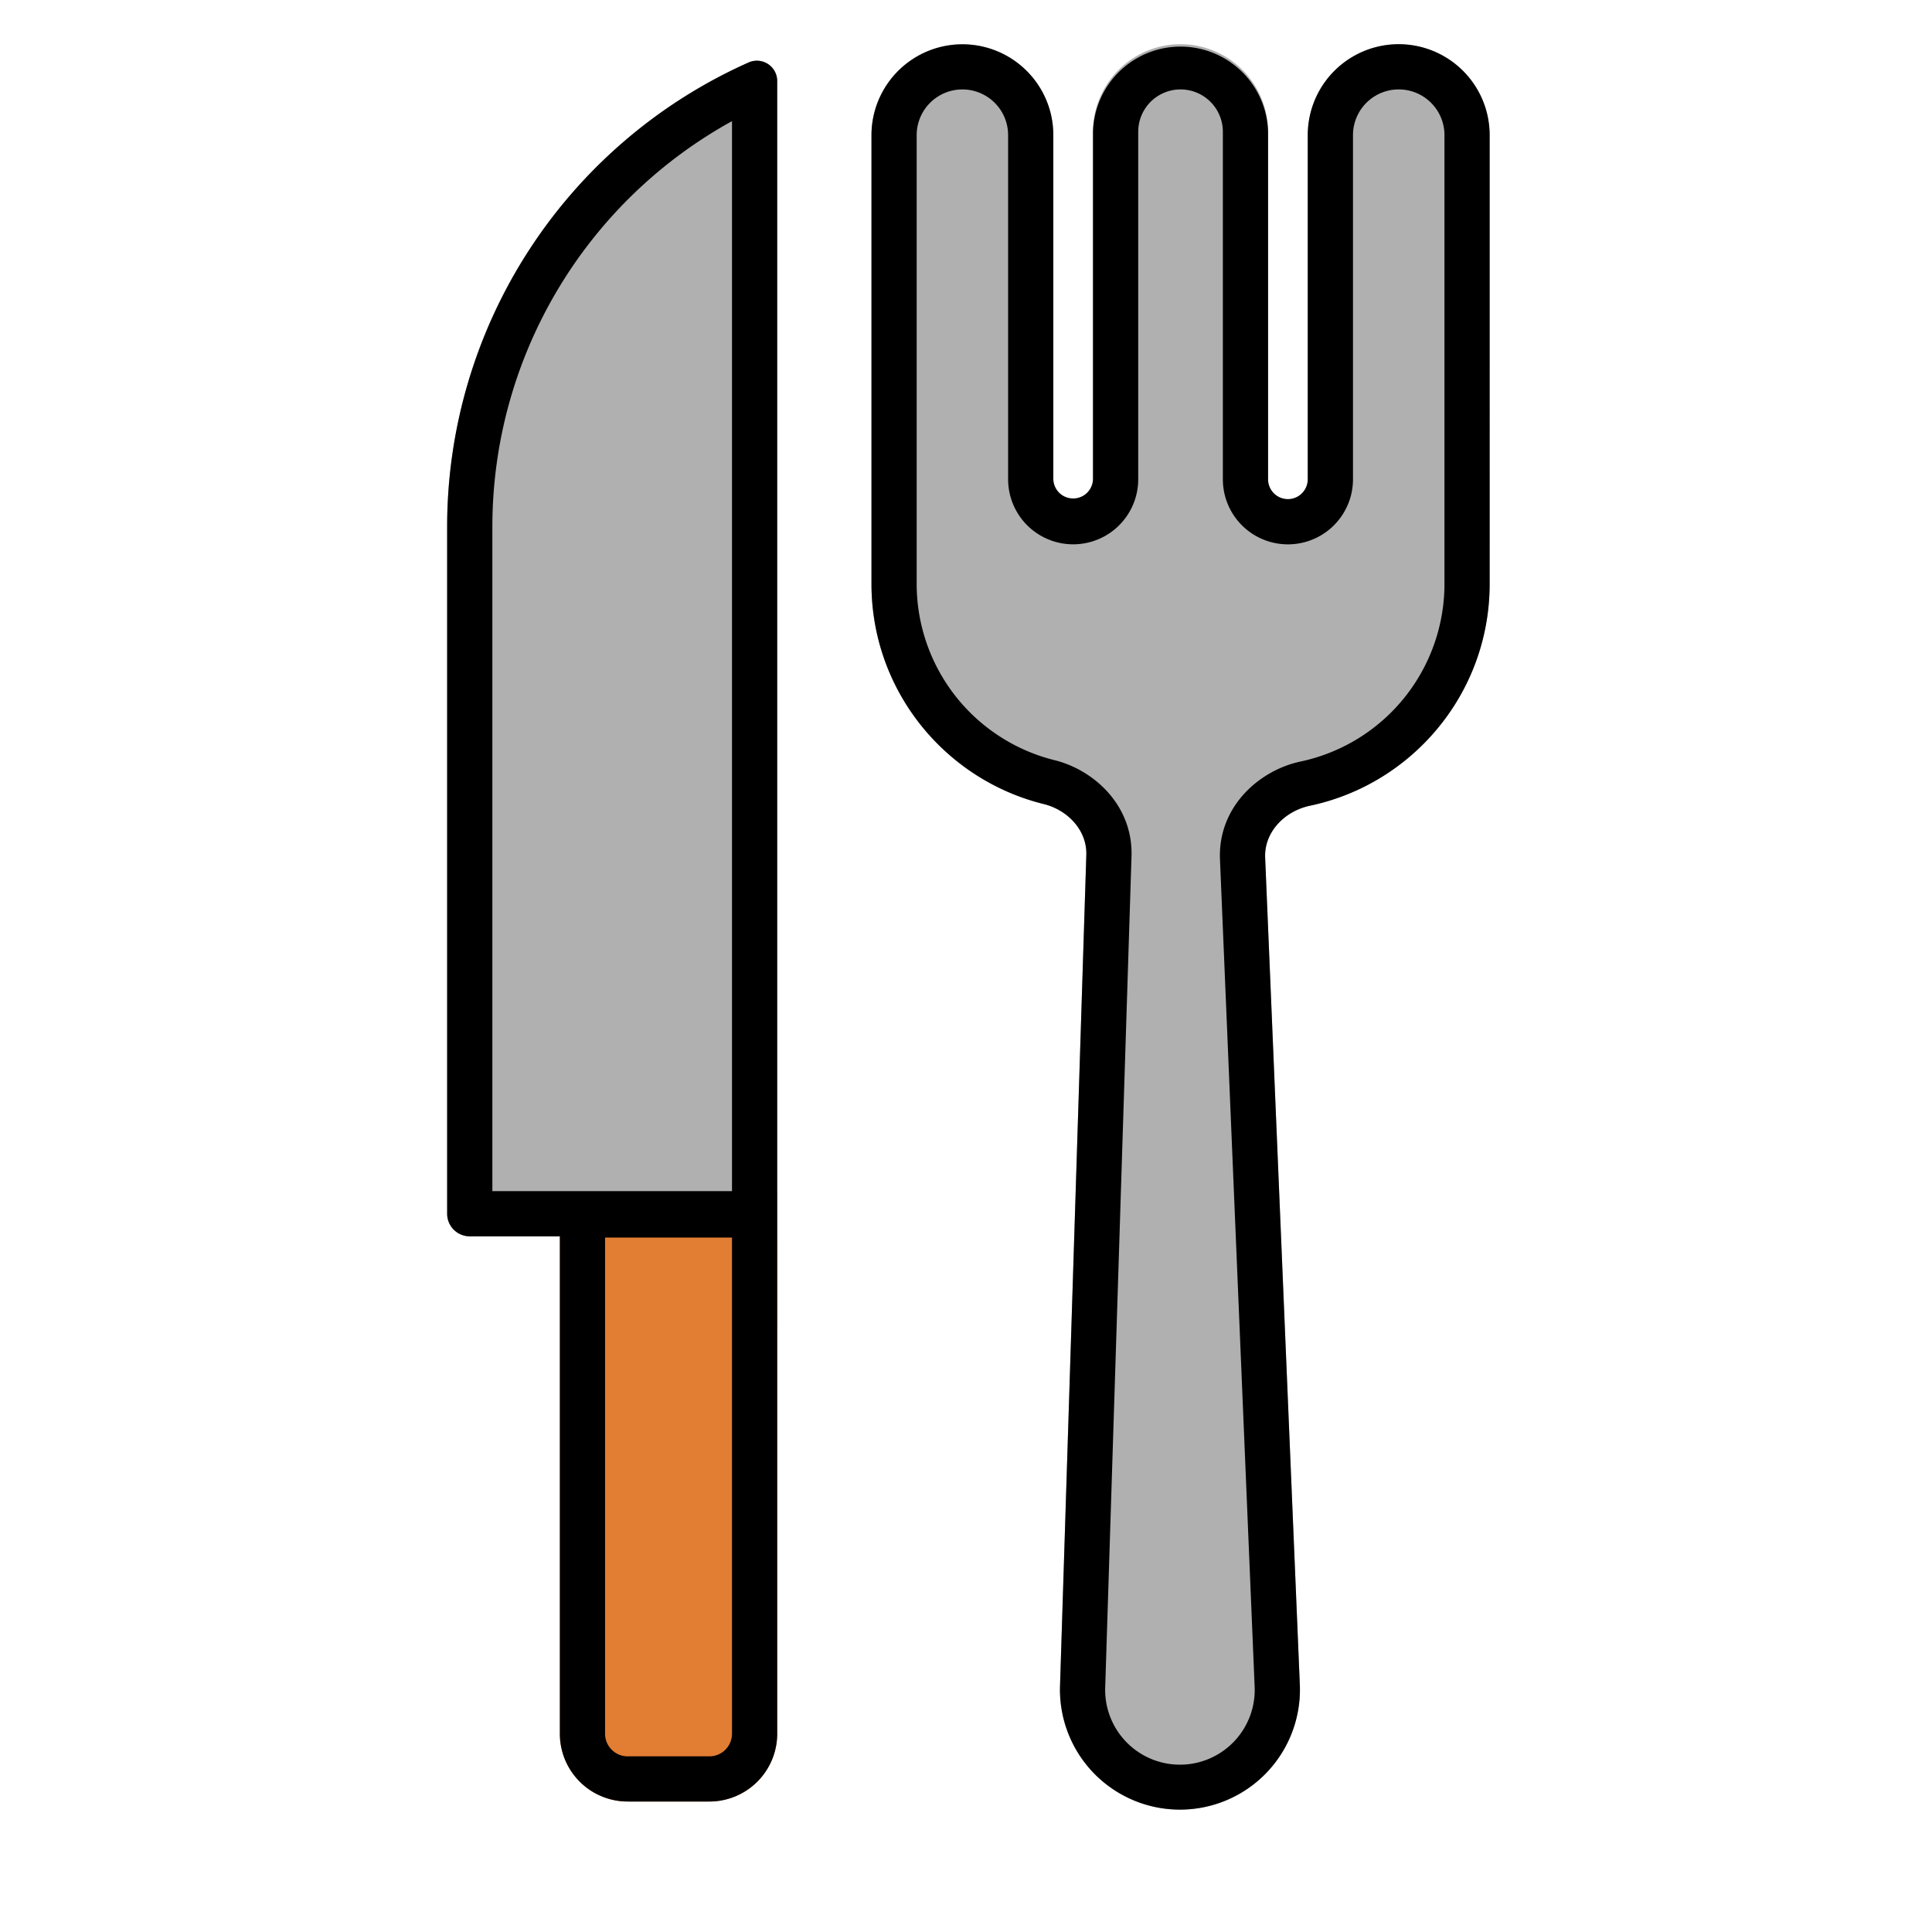
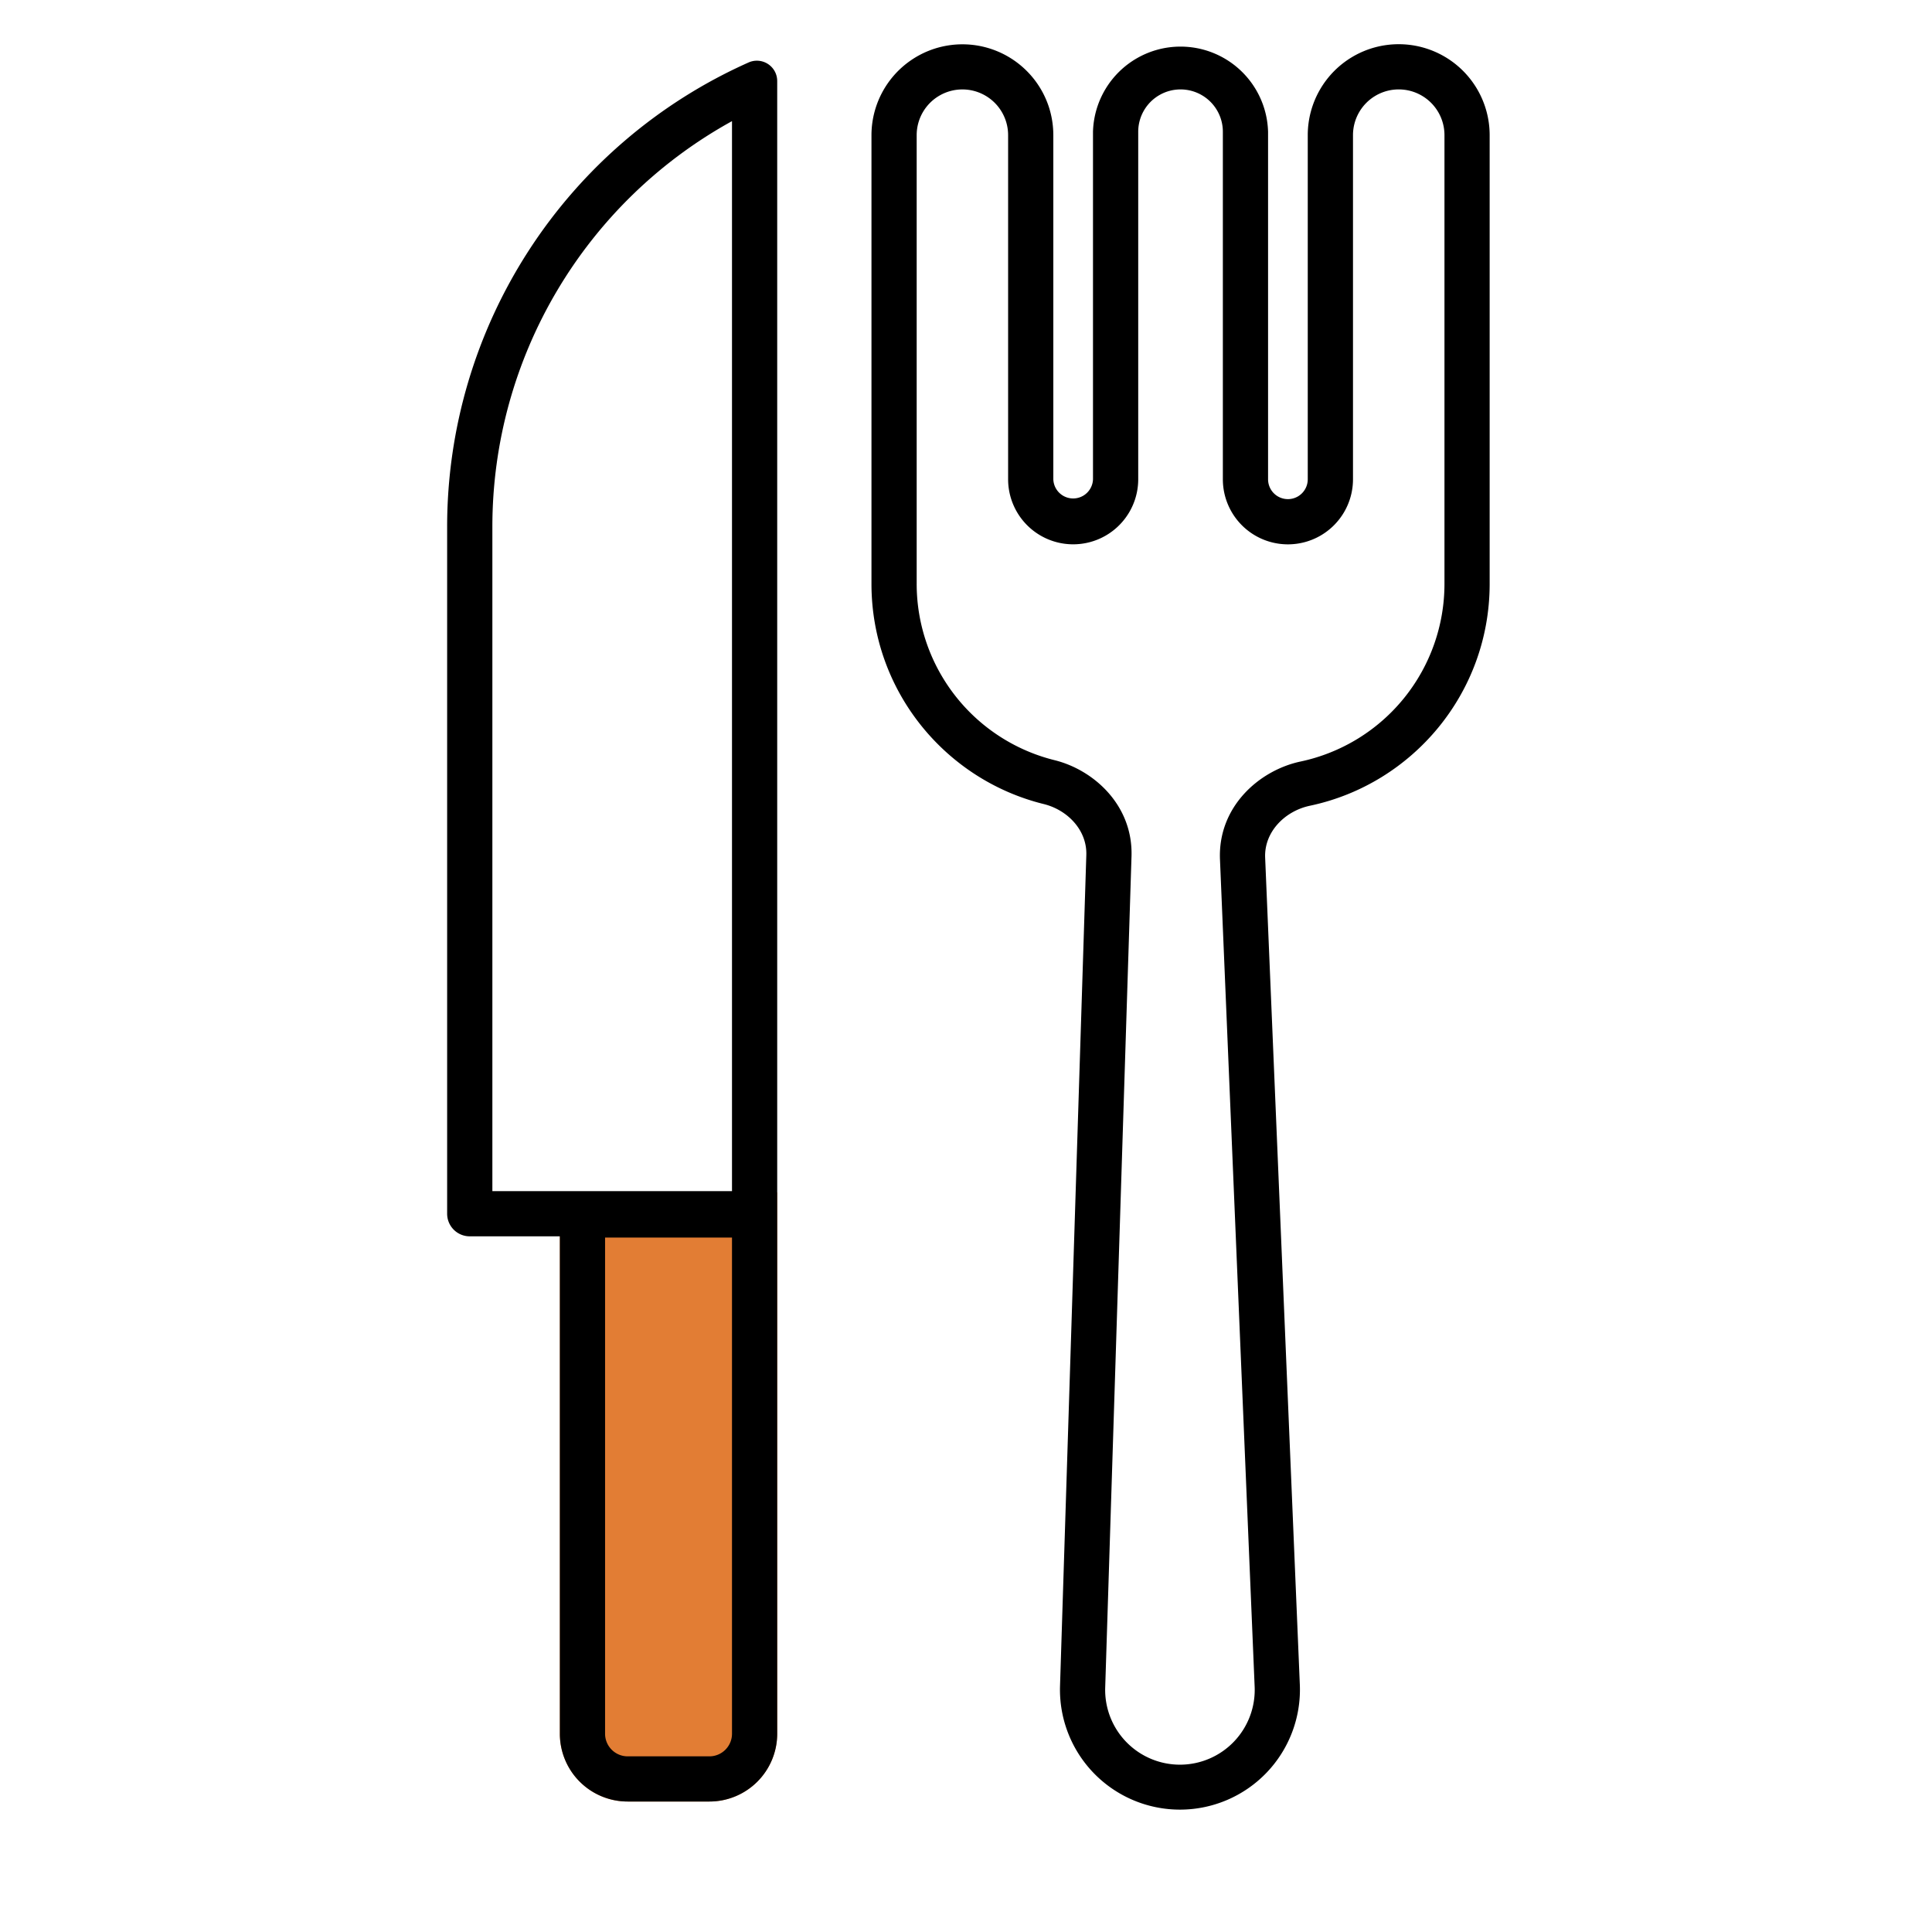
<svg xmlns="http://www.w3.org/2000/svg" version="1.1" width="512" height="512" x="0" y="0" viewBox="0 0 100 100" style="enable-background:new 0 0 512 512" xml:space="preserve" class="">
  <g transform="matrix(1.17,0,0,1.17,-8.521,-14.006)">
    <path fill="#e27d34" d="M41.666 64.72H32.05v23.949a3 3 0 0 0 3 3h3.615a3 3 0 0 0 3-3z" opacity="1" data-original="#e27d34" />
-     <path fill="#b0b0b0" d="M41.666 15.556a.9.9 0 0 0-1.266-.822 22.49 22.49 0 0 0-13.335 20.543v30.388a1 1 0 0 0 1 1h13.601zM63.381 17.8a3.872 3.872 0 0 0-7.745 0v15.373a.878.878 0 0 1-1.756 0V17.95a4.022 4.022 0 1 0-8.044 0V37.8c0 4.71 3.244 8.66 7.618 9.741 1.062.262 1.922 1.16 1.887 2.253L54.177 86.57a5.308 5.308 0 1 0 10.61-.054l-1.535-36.602c-.048-1.136.869-2.063 1.98-2.298 4.543-.958 7.952-4.989 7.952-9.816V17.95a4.023 4.023 0 0 0-8.047 0v15.224a.878.878 0 1 1-1.756 0z" opacity="1" data-original="#b0b0b0" class="" />
    <g fill="#000" fill-rule="evenodd" clip-rule="evenodd">
      <path d="M53.719 16.815a4.024 4.024 0 0 0-7.883 1.134V37.8c0 4.71 3.244 8.66 7.619 9.741 1.061.262 1.92 1.16 1.886 2.253L54.177 86.57a5.308 5.308 0 1 0 10.61-.054l-1.535-36.602c-.048-1.136.869-2.063 1.981-2.298 4.542-.958 7.951-4.989 7.951-9.816V17.95a4.023 4.023 0 0 0-8.047 0v15.224a.878.878 0 0 1-1.756 0V17.799a3.874 3.874 0 0 0-7.745 0v15.375a.878.878 0 0 1-1.755 0V17.949l-.003-.15a4.015 4.015 0 0 0-.16-.984zm3.918.984v15.374a2.878 2.878 0 0 1-5.756 0V17.95a2.022 2.022 0 1 0-4.045 0V37.8a8.037 8.037 0 0 0 6.098 7.8c1.74.43 3.478 1.997 3.406 4.257l-1.164 36.777a3.308 3.308 0 1 0 6.612-.034l-1.534-36.602c-.099-2.35 1.753-3.955 3.566-4.338a8.036 8.036 0 0 0 6.365-7.86V17.95a2.023 2.023 0 0 0-4.047 0v15.224a2.878 2.878 0 1 1-5.757 0V17.799a1.872 1.872 0 1 0-3.744 0zM40.4 14.734a.9.9 0 0 1 1.266.822v73.113a3 3 0 0 1-3 3h-3.615a3 3 0 0 1-3-3V66.665h-3.987a1 1 0 0 1-1-1V35.277A22.49 22.49 0 0 1 40.4 14.734zM29.065 64.665V35.277c0-7.51 4.102-14.367 10.601-17.947v47.335zm10.601 2.055h-5.615v21.95a1 1 0 0 0 1 1h3.615a1 1 0 0 0 1-1z" fill="#000000" opacity="1" data-original="#000000" class="" />
    </g>
  </g>
</svg>